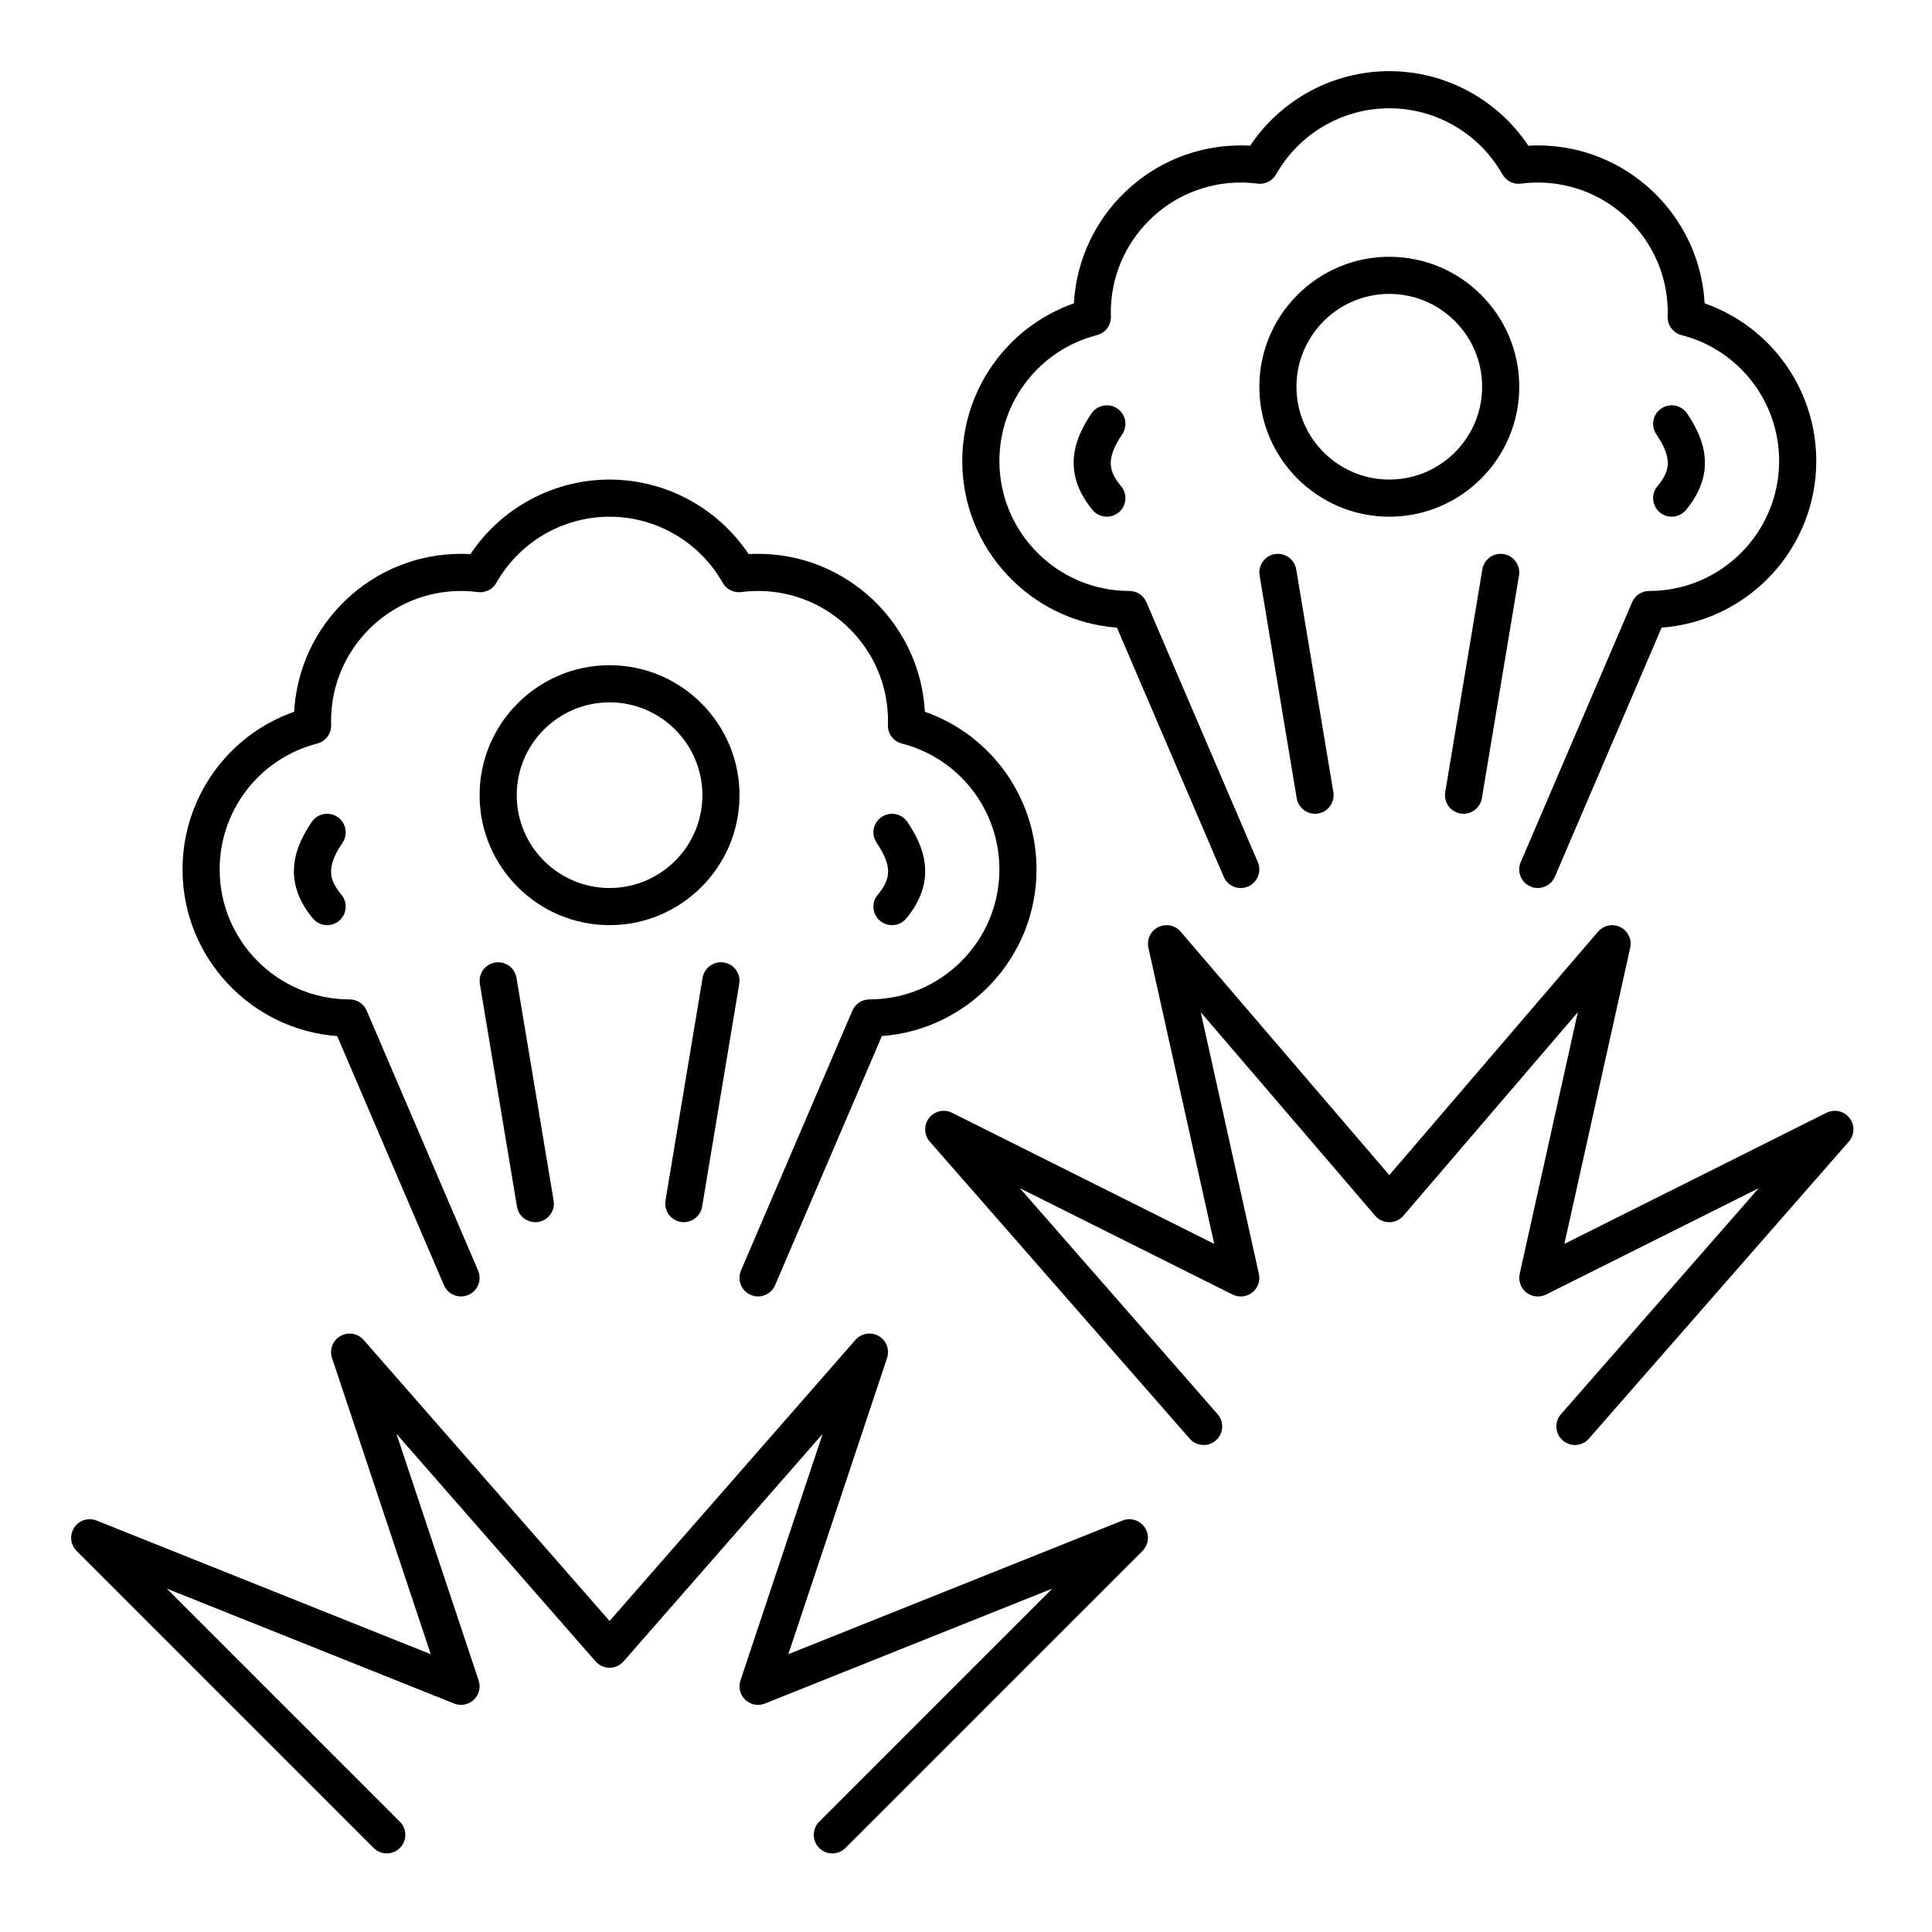
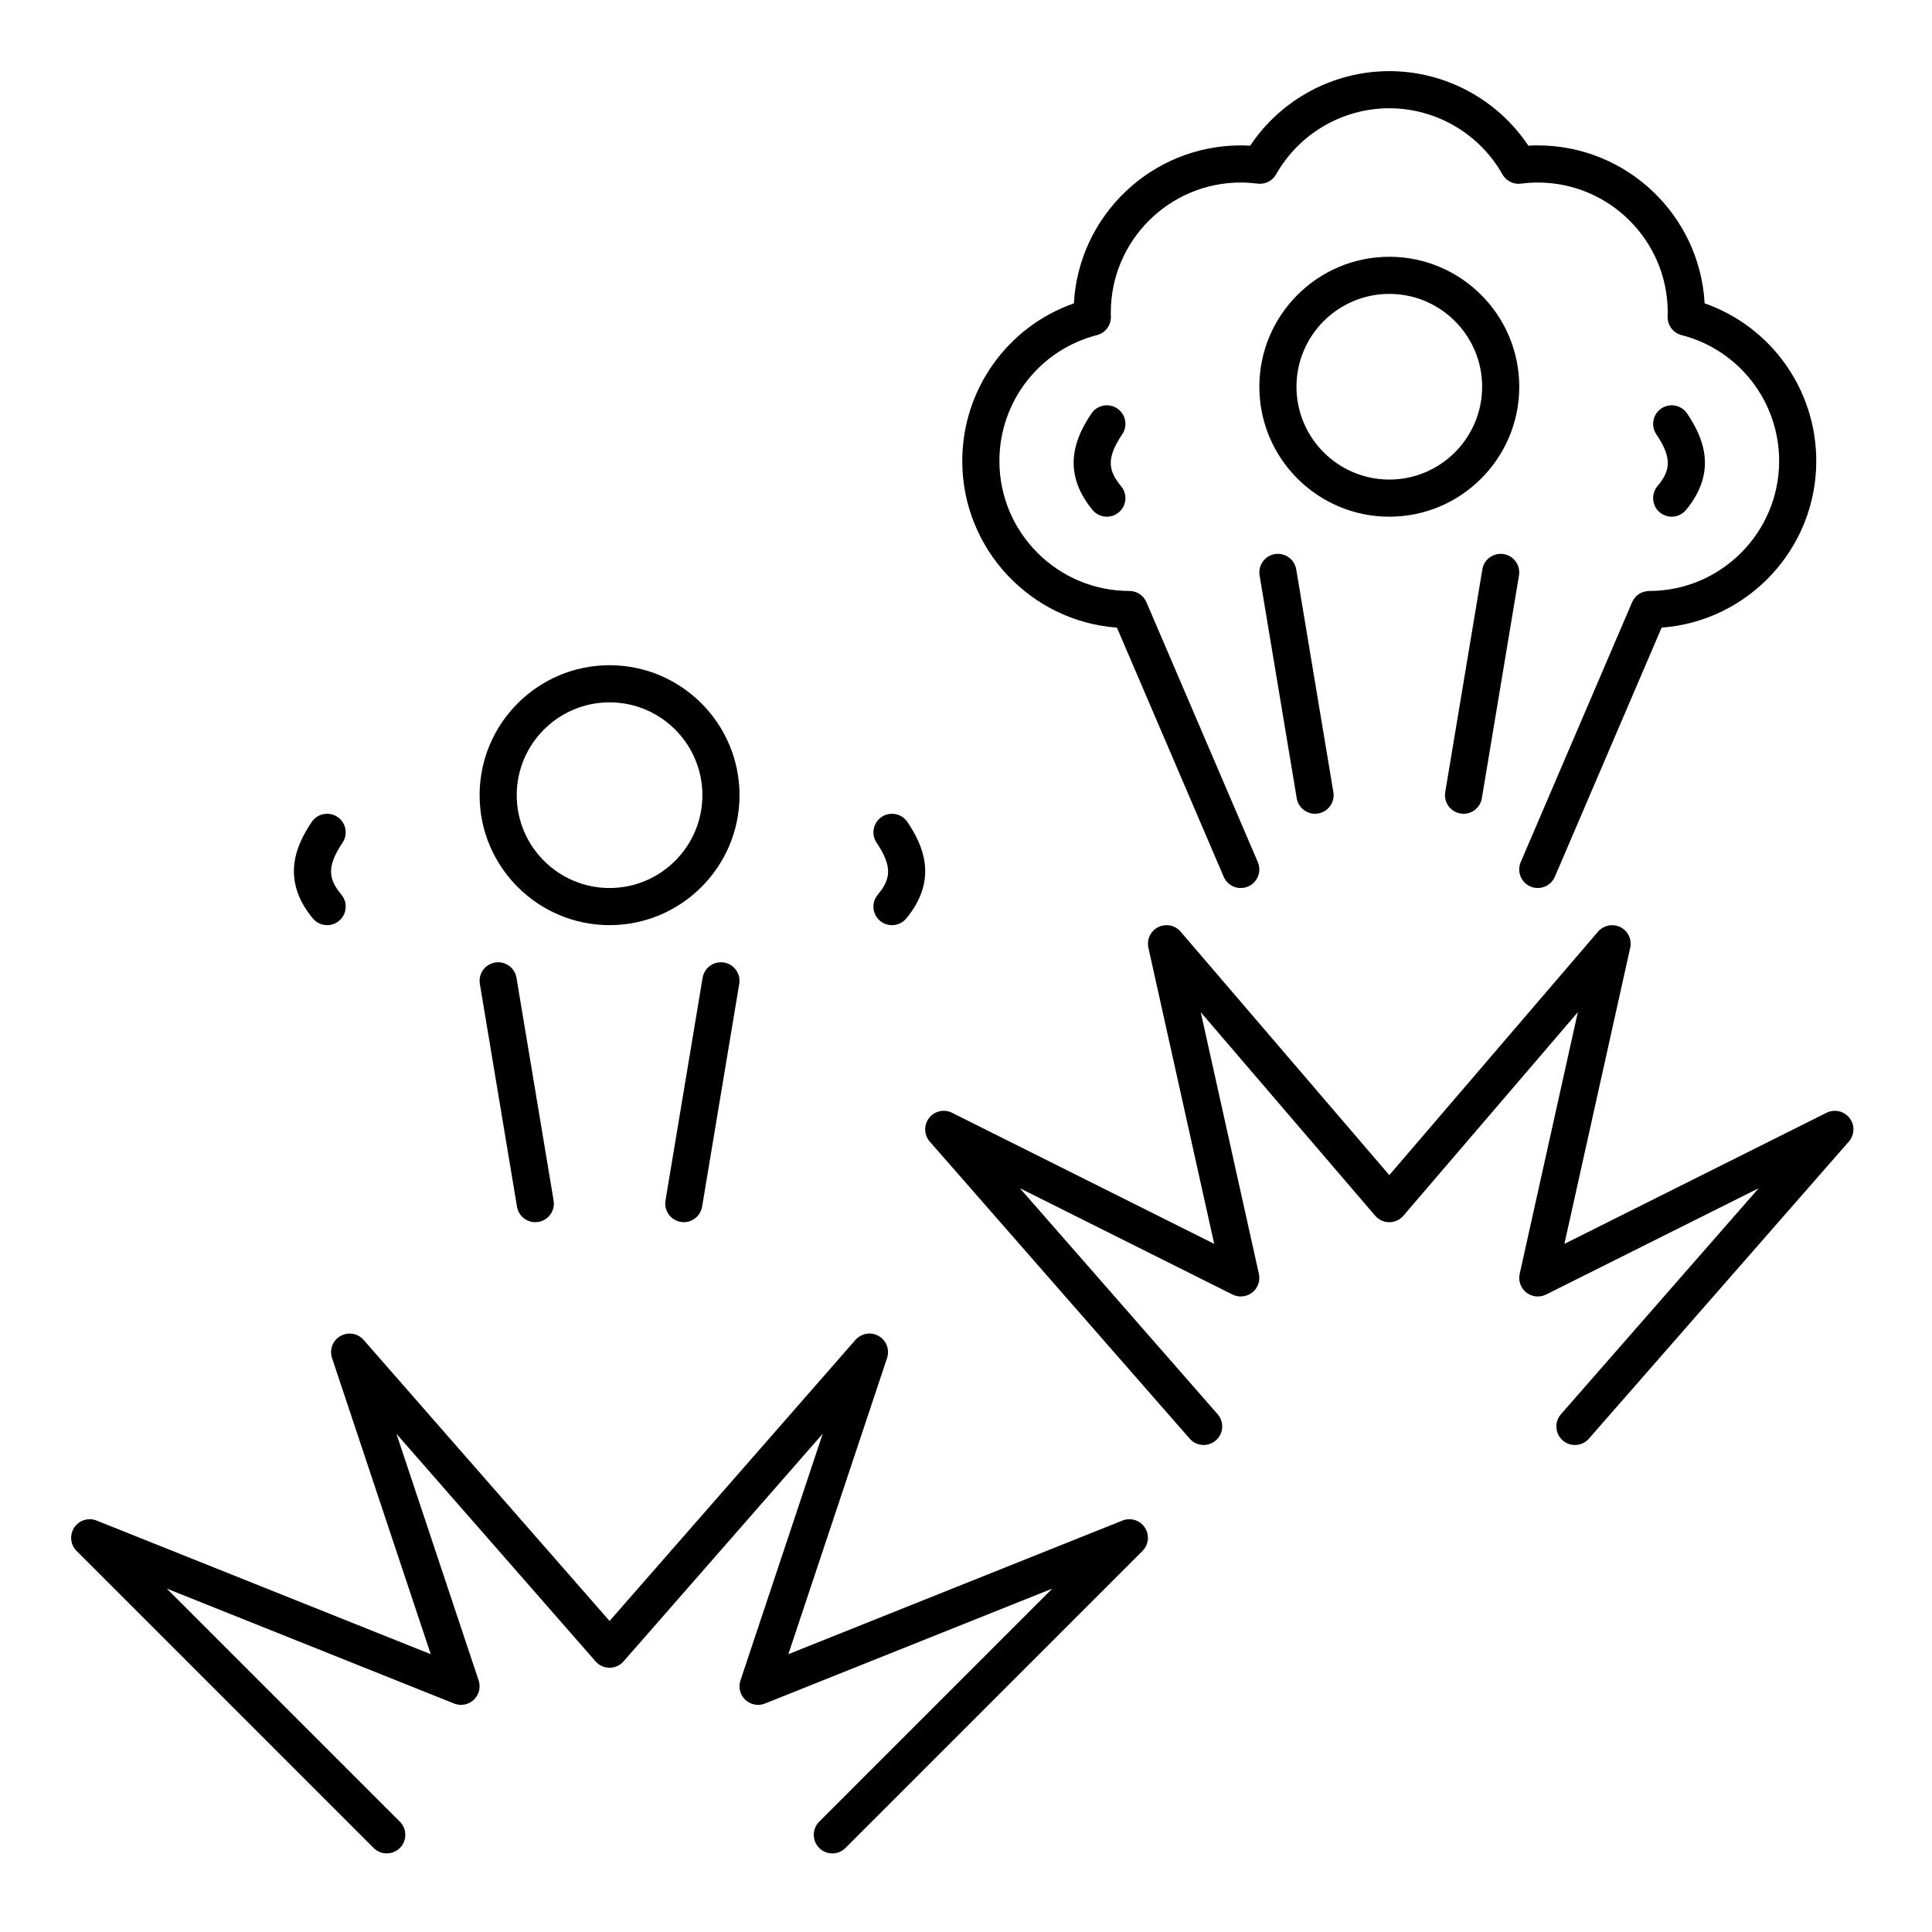
<svg xmlns="http://www.w3.org/2000/svg" fill="#000000" width="800px" height="800px" version="1.1" viewBox="144 144 512 512">
  <g>
    <path d="m441.47 546.96-88.551 35.418 26.164-78.496c0-0.004 0.004-0.008 0.004-0.012v-0.004c0-0.004 0.004-0.008 0.004-0.012v-0.004c0.398-1.215 0.297-2.473-0.191-3.551-0.152-0.336-0.34-0.656-0.566-0.953-0.504-0.668-1.184-1.211-1.996-1.555-0.328-0.141-0.668-0.238-1.008-0.309-0.879-0.168-1.762-0.086-2.562 0.199-0.473 0.168-0.922 0.41-1.332 0.719-0.289 0.223-0.559 0.473-0.797 0.758l-65.102 74.418-65.176-74.488c-1.543-1.762-4.113-2.191-6.148-1.027-2.031 1.164-2.961 3.602-2.223 5.824l26.164 78.496-88.551-35.418c-2.168-0.867-4.648-0.094-5.934 1.859-1.285 1.949-1.023 4.535 0.629 6.188l78.719 78.719c1.922 1.922 5.035 1.922 6.957 0s1.922-5.035 0-6.957l-61.77-61.773 76.145 30.457c1.777 0.711 3.809 0.328 5.203-0.988 1.395-1.312 1.898-3.316 1.293-5.137l-21.785-65.359 52.777 60.316c0.934 1.066 2.285 1.68 3.703 1.68 1.418 0 2.769-0.613 3.703-1.68l52.777-60.316-21.785 65.359c-0.176 0.516-0.262 1.039-0.262 1.559 0 1.332 0.543 2.633 1.543 3.578 1.395 1.316 3.426 1.703 5.203 0.988l76.145-30.457-61.77 61.77c-0.961 0.961-1.438 2.223-1.438 3.481 0 1.258 0.48 2.519 1.441 3.477 0.957 0.965 2.219 1.445 3.477 1.445 1.258 0 2.519-0.48 3.481-1.441l78.719-78.719c0.953-0.953 1.441-2.215 1.441-3.484 0-0.938-0.266-1.875-0.812-2.703-1.285-1.953-3.766-2.731-5.934-1.863z" />
    <path d="m634.15 440.29c-1.441-1.863-3.992-2.445-6.094-1.395l-69.473 34.742 17.438-78.469c0-0.004 0.004-0.008 0.004-0.012v-0.004c0-0.004 0.004-0.008 0.004-0.012 0.266-1.23 0.047-2.457-0.531-3.473-0.18-0.316-0.395-0.617-0.641-0.887-0.562-0.613-1.285-1.094-2.117-1.359-0.328-0.105-0.664-0.176-1-0.211-0.883-0.094-1.738 0.055-2.5 0.391-0.461 0.203-0.887 0.477-1.273 0.816-0.191 0.172-0.375 0.355-0.539 0.559l-55.25 64.441-55.305-64.52c-1.469-1.715-3.914-2.207-5.934-1.199-2.019 1.008-3.094 3.266-2.602 5.469l17.438 78.469-69.473-34.738c-2.102-1.055-4.656-0.469-6.094 1.391-1.438 1.863-1.359 4.481 0.191 6.25l68.879 78.719c1.785 2.043 4.898 2.25 6.941 0.461 2.043-1.789 2.25-4.898 0.461-6.941l-52.402-59.887 56.34 28.168c1.699 0.852 3.731 0.645 5.227-0.52 1.496-1.168 2.188-3.094 1.773-4.945l-15.41-69.348 46.23 53.938c0.938 1.086 2.301 1.715 3.738 1.715s2.801-0.629 3.734-1.719l46.23-53.938-15.41 69.352c-0.078 0.352-0.117 0.715-0.117 1.066 0 1.496 0.684 2.934 1.891 3.879 1.496 1.168 3.531 1.375 5.227 0.523l56.34-28.172-52.402 59.891c-0.816 0.934-1.215 2.086-1.219 3.234 0 1.371 0.566 2.734 1.68 3.707 0.934 0.816 2.09 1.215 3.238 1.215 1.371 0 2.731-0.57 3.703-1.68l68.879-78.719c0.812-0.926 1.219-2.086 1.219-3.246 0.008-1.059-0.336-2.117-1.02-3.004z" />
-     <path d="m233.36 418.57 28.293 66.02c1.07 2.496 3.961 3.652 6.461 2.582 2.496-1.07 3.656-3.961 2.586-6.457l-29.52-68.879c-0.777-1.812-2.559-2.984-4.527-2.984-18.992 0-34.441-15.449-34.441-34.441 0-15.738 10.633-29.457 25.855-33.363 2.234-0.574 3.769-2.617 3.695-4.922l-0.012-0.305c-0.008-0.254-0.016-0.512-0.016-0.77 0-18.992 15.449-34.441 34.441-34.441 1.426 0 2.926 0.102 4.457 0.297 1.98 0.254 3.926-0.715 4.91-2.457 6.109-10.805 17.605-17.52 29.992-17.52 12.387 0 23.879 6.711 29.992 17.52 0.984 1.742 2.926 2.711 4.91 2.457 1.531-0.195 3.031-0.297 4.457-0.297 18.992 0 34.441 15.449 34.441 34.441 0 0.258-0.012 0.516-0.02 0.77l-0.012 0.305c-0.074 2.305 1.465 4.348 3.695 4.922 15.223 3.906 25.855 17.625 25.855 33.363 0 18.992-15.449 34.441-34.441 34.441-1.969 0-3.746 1.172-4.523 2.981l-29.52 68.879c-1.07 2.5 0.086 5.391 2.586 6.461 0.633 0.27 1.289 0.398 1.934 0.398 1.91 0 3.727-1.117 4.523-2.984l28.293-66.02c22.887-1.688 40.988-20.848 40.988-44.156 0-18.945-11.988-35.617-29.586-41.785-1.266-23.289-20.613-41.855-44.215-41.855-0.82 0-1.652 0.023-2.5 0.074-8.172-12.258-22.016-19.754-36.859-19.754s-28.688 7.496-36.859 19.754c-0.844-0.051-1.68-0.074-2.5-0.074-23.602 0-42.949 18.562-44.215 41.855-17.598 6.168-29.586 22.84-29.586 41.785 0 23.309 18.102 42.469 40.984 44.16z" />
    <path d="m233.44 360.5c-2.25-1.52-5.312-0.926-6.828 1.328-4.019 5.961-8.363 15.098 0.289 25.562 0.973 1.176 2.379 1.785 3.797 1.785 1.105 0 2.215-0.367 3.133-1.129 2.094-1.73 2.391-4.832 0.66-6.926-3.293-3.984-4.152-7.211 0.289-13.797 1.508-2.25 0.914-5.305-1.34-6.824z" />
    <path d="m377.25 388.05c0.918 0.758 2.027 1.129 3.133 1.129 1.414 0 2.824-0.609 3.797-1.785 8.648-10.469 4.305-19.602 0.289-25.562-1.52-2.254-4.578-2.848-6.828-1.328-2.254 1.52-2.848 4.578-1.328 6.828 4.438 6.582 3.578 9.812 0.289 13.797-1.742 2.09-1.449 5.191 0.648 6.922z" />
    <path d="m305.54 320.29c-18.992 0-34.441 15.449-34.441 34.441s15.449 34.441 34.441 34.441c18.992 0 34.441-15.449 34.441-34.441-0.004-18.992-15.453-34.441-34.441-34.441zm0 59.043c-13.566 0-24.602-11.035-24.602-24.602s11.035-24.602 24.602-24.602 24.602 11.035 24.602 24.602c-0.004 13.566-11.039 24.602-24.602 24.602z" />
    <path d="m275.21 399.08c-2.68 0.445-4.492 2.981-4.043 5.66l9.84 59.039c0.402 2.406 2.484 4.113 4.848 4.113 0.27 0 0.543-0.023 0.816-0.066 2.68-0.445 4.492-2.981 4.043-5.66l-9.84-59.039c-0.449-2.684-2.988-4.496-5.664-4.047z" />
    <path d="m330.2 403.12-9.84 59.039c-0.445 2.68 1.363 5.215 4.043 5.66 0.273 0.047 0.547 0.066 0.816 0.066 2.363 0 4.445-1.707 4.848-4.113l9.84-59.039c0.445-2.68-1.363-5.215-4.043-5.66-2.684-0.445-5.219 1.367-5.664 4.047z" />
    <path d="m440 310.33 28.293 66.02c1.07 2.496 3.961 3.656 6.457 2.586s3.656-3.961 2.586-6.461l-29.52-68.879c-0.773-1.809-2.555-2.984-4.523-2.984-18.992 0-34.441-15.449-34.441-34.441 0-15.738 10.633-29.457 25.852-33.363 2.227-0.57 3.758-2.606 3.695-4.902l-0.012-0.375c-0.004-0.238-0.012-0.477-0.012-0.719 0-18.992 15.449-34.441 34.441-34.441 1.426 0 2.926 0.102 4.457 0.297 1.973 0.254 3.922-0.715 4.906-2.457 6.113-10.805 17.605-17.516 29.996-17.516 12.387 0 23.879 6.711 29.992 17.52 0.984 1.742 2.93 2.715 4.906 2.457 1.535-0.195 3.031-0.297 4.457-0.297 18.992 0 34.441 15.449 34.441 34.441 0 0.258-0.012 0.516-0.02 0.77l-0.008 0.309c-0.066 2.301 1.465 4.344 3.695 4.918 15.223 3.906 25.855 17.625 25.855 33.363 0 18.992-15.449 34.441-34.441 34.441-1.969 0-3.746 1.172-4.523 2.981l-29.52 68.879c-1.07 2.496 0.086 5.391 2.586 6.461 0.633 0.27 1.289 0.398 1.938 0.398 1.906 0 3.723-1.117 4.523-2.984l28.293-66.02c22.883-1.691 40.984-20.852 40.984-44.156 0-18.945-11.988-35.617-29.586-41.785-1.266-23.293-20.613-41.855-44.215-41.855-0.82 0-1.652 0.023-2.5 0.074-8.172-12.262-22.016-19.754-36.859-19.754s-28.688 7.496-36.859 19.754c-0.848-0.051-1.684-0.074-2.5-0.074-23.602 0-42.949 18.562-44.215 41.855-17.602 6.168-29.586 22.836-29.586 41.785 0 23.305 18.102 42.465 40.984 44.156z" />
    <path d="m440.08 252.25c-2.254-1.52-5.309-0.926-6.828 1.328-4.019 5.961-8.363 15.098 0.285 25.566 0.973 1.176 2.379 1.785 3.793 1.785 1.102 0 2.215-0.367 3.133-1.129 2.094-1.73 2.391-4.832 0.66-6.926-3.293-3.984-4.156-7.211 0.285-13.793 1.52-2.254 0.926-5.312-1.328-6.832z" />
    <path d="m583.88 279.8c0.918 0.758 2.027 1.129 3.133 1.129 1.414 0 2.82-0.609 3.797-1.785 8.652-10.469 4.309-19.605 0.285-25.566-1.52-2.25-4.574-2.848-6.828-1.328-2.254 1.52-2.848 4.578-1.328 6.828 4.441 6.582 3.578 9.809 0.285 13.793-1.73 2.098-1.438 5.199 0.656 6.93z" />
    <path d="m512.18 212.05c-18.992 0-34.441 15.449-34.441 34.441 0 18.992 15.449 34.441 34.441 34.441 18.992 0 34.441-15.449 34.441-34.441-0.004-18.992-15.453-34.441-34.441-34.441zm0 59.039c-13.566 0-24.602-11.035-24.602-24.602 0-13.566 11.035-24.602 24.602-24.602 13.566 0 24.602 11.035 24.602 24.602-0.004 13.566-11.039 24.602-24.602 24.602z" />
    <path d="m481.85 290.84c-2.68 0.445-4.488 2.981-4.043 5.66l9.84 59.039c0.398 2.406 2.484 4.113 4.848 4.113 0.266 0 0.543-0.023 0.816-0.066 2.68-0.445 4.488-2.981 4.043-5.66l-9.84-59.039c-0.449-2.68-2.984-4.496-5.664-4.047z" />
    <path d="m536.84 294.89-9.84 59.039c-0.445 2.68 1.363 5.215 4.043 5.66 0.273 0.047 0.551 0.066 0.816 0.066 2.363 0 4.449-1.707 4.848-4.113l9.84-59.039c0.445-2.68-1.363-5.215-4.043-5.66-2.688-0.445-5.219 1.367-5.664 4.047z" />
  </g>
</svg>